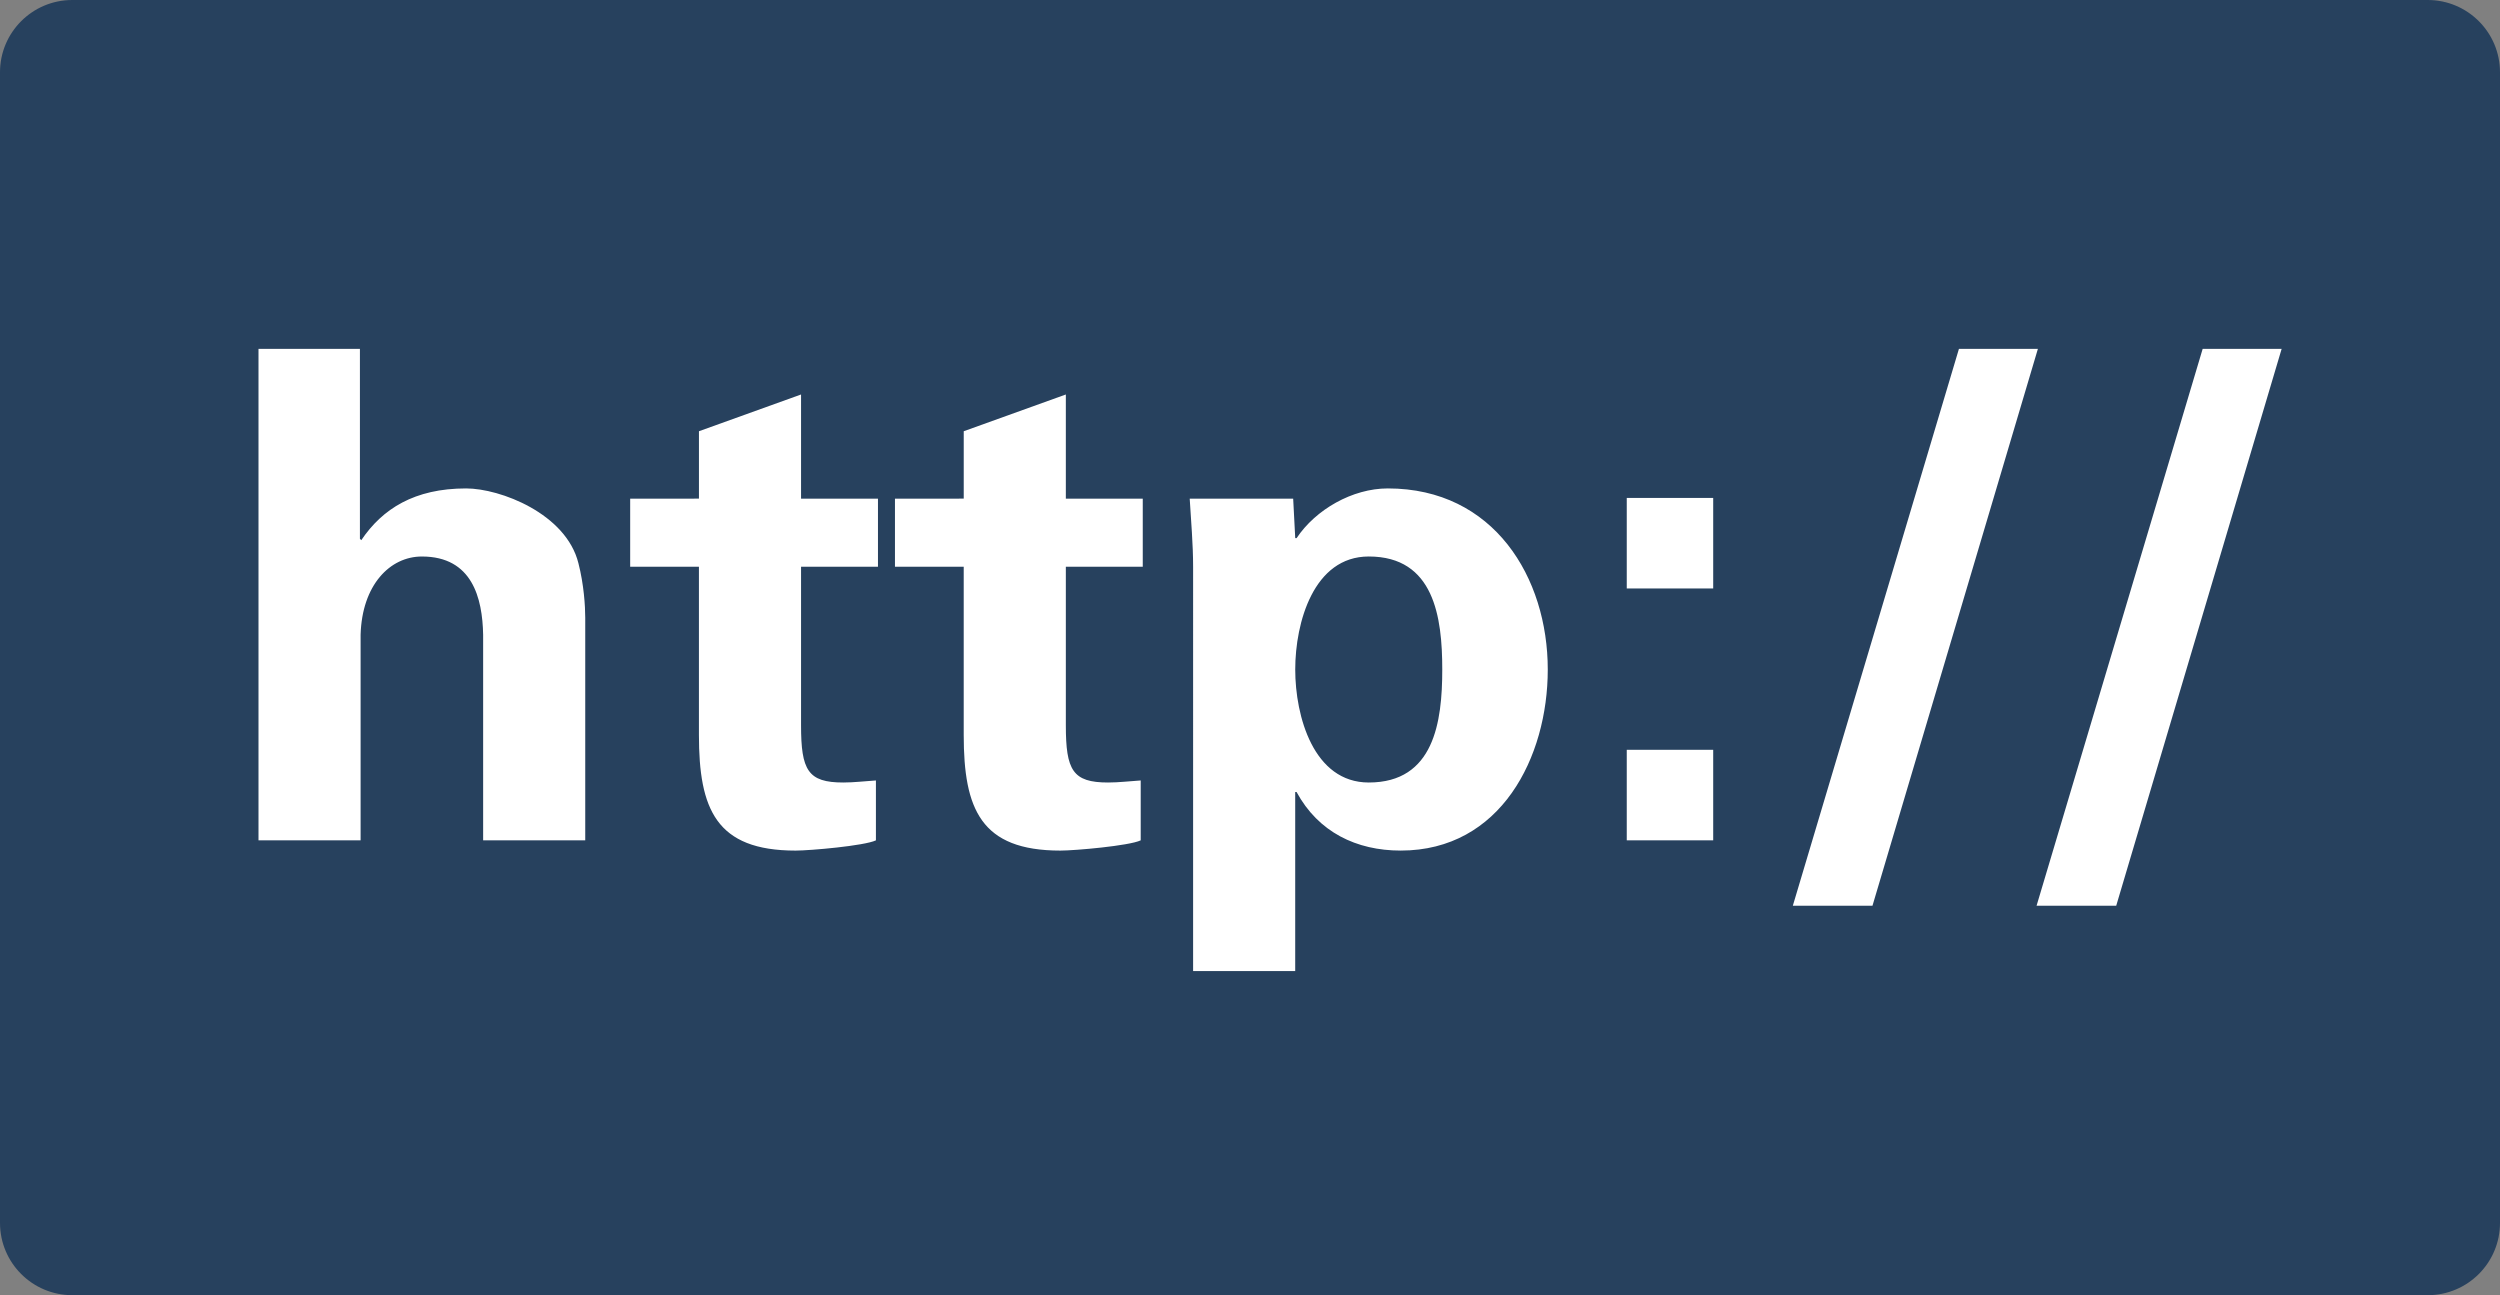
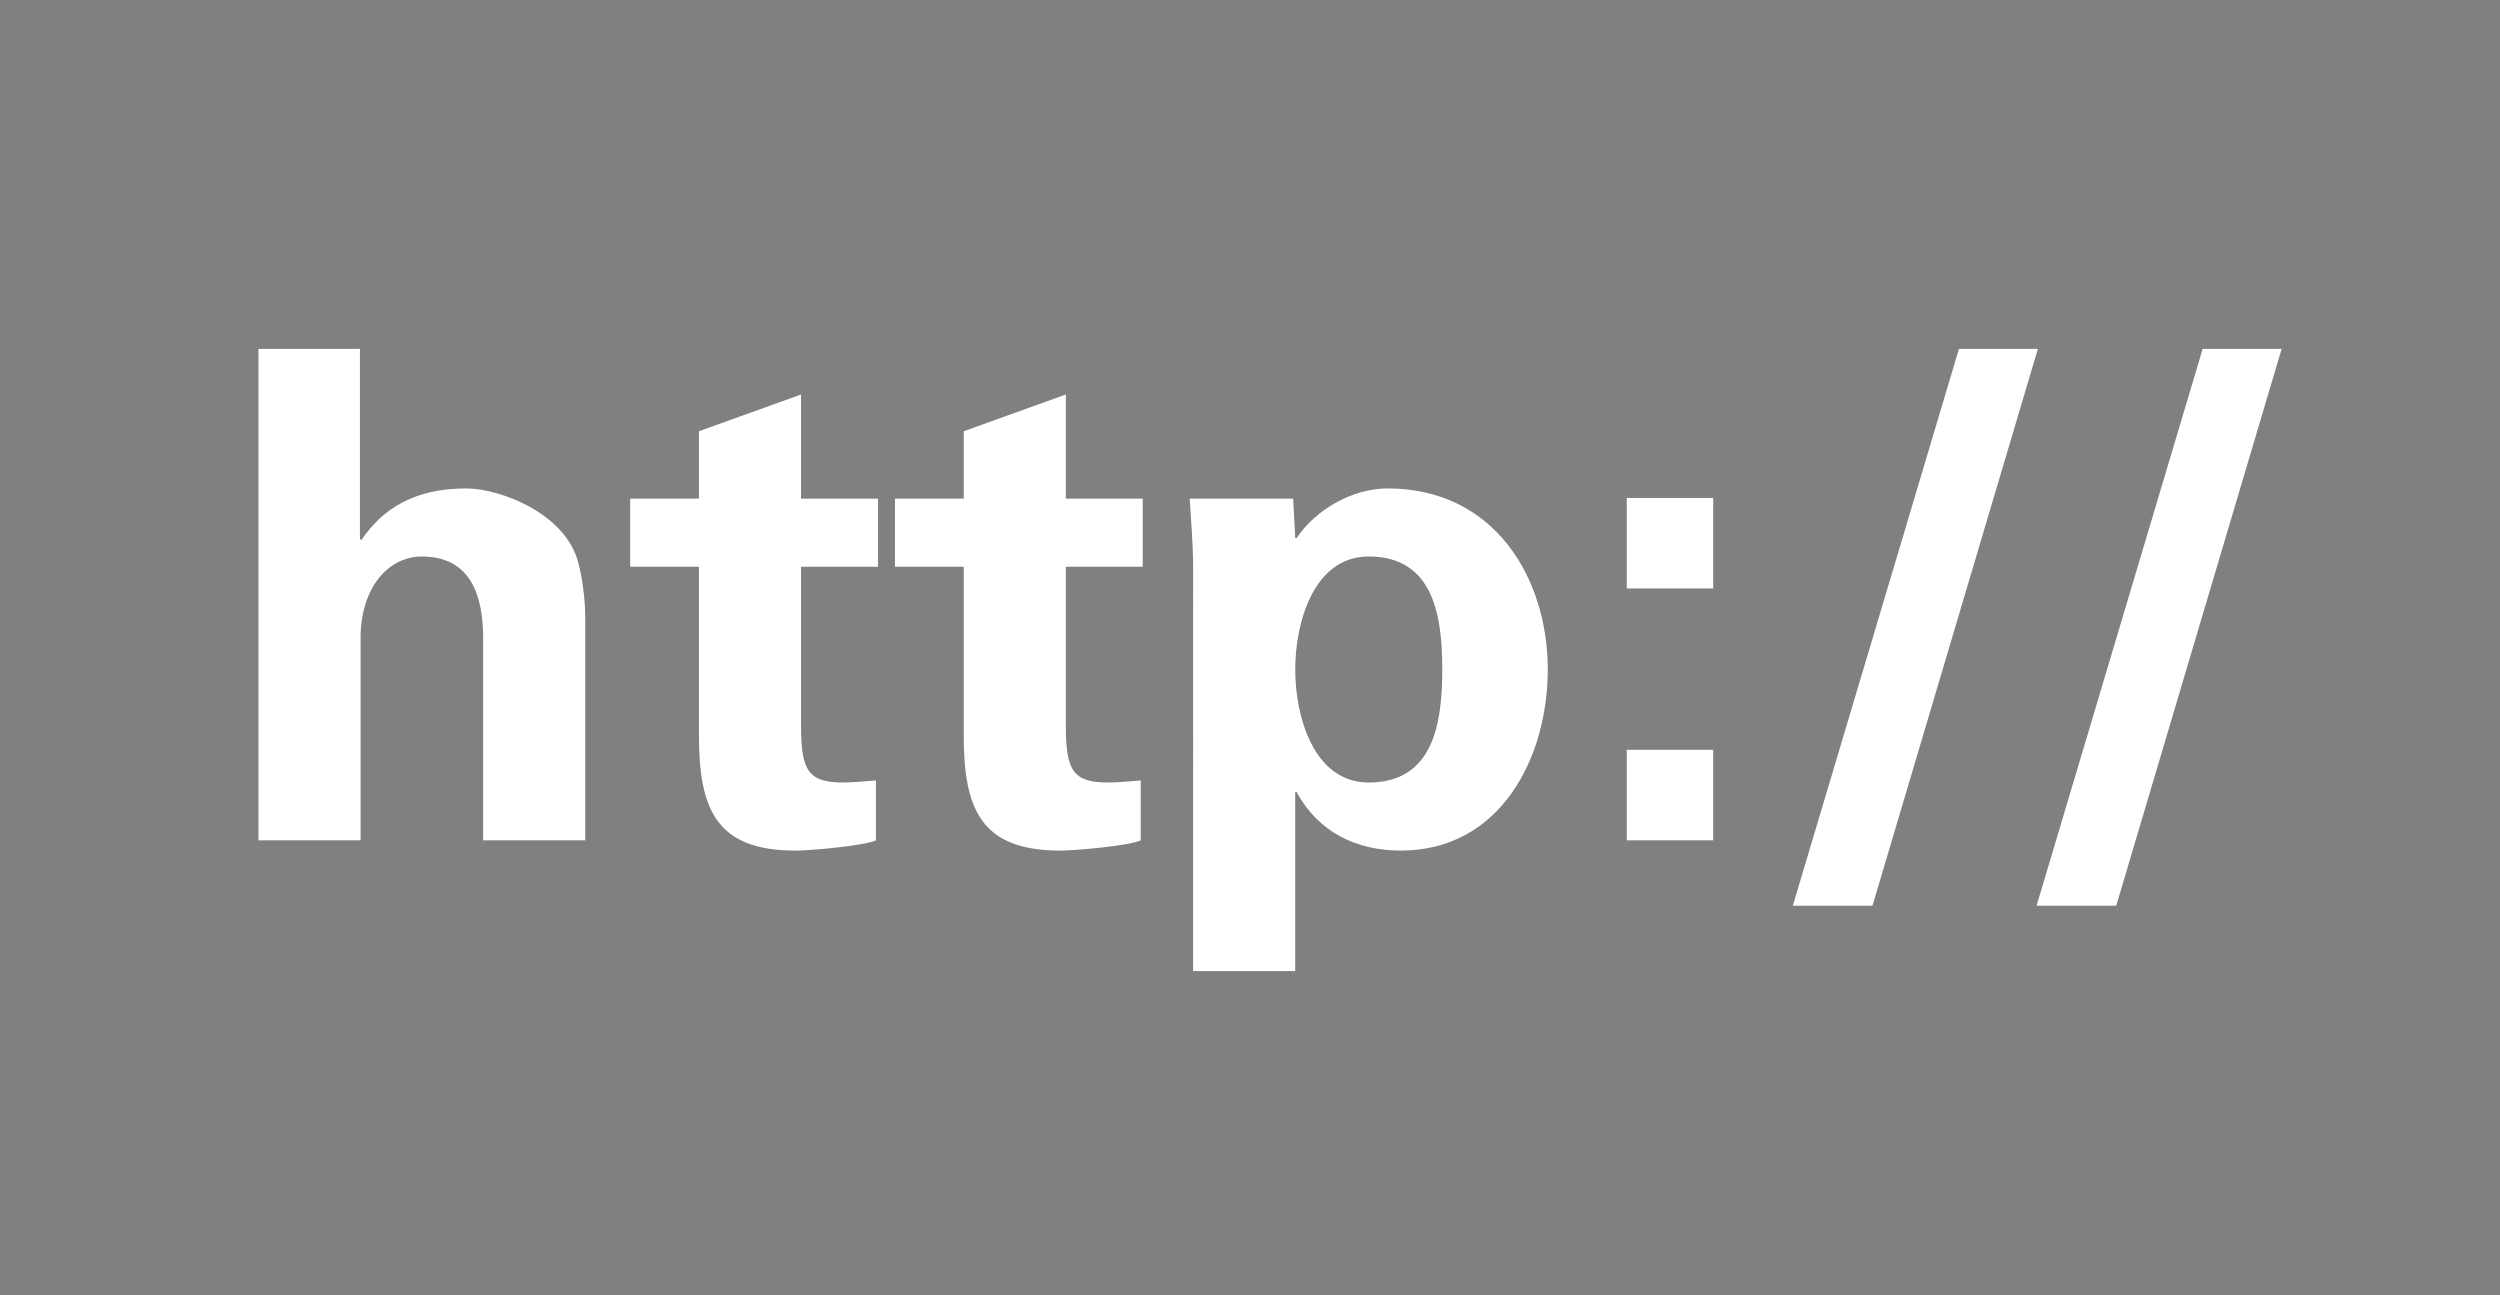
<svg xmlns="http://www.w3.org/2000/svg" version="1.1" id="Layer_1" x="0px" y="0px" width="300px" height="155.422px" viewBox="0 0 300 155.422" enable-background="new 0 0 300 155.422" xml:space="preserve">
  <rect x="0" y="0" width="300" height="155.422" fill="#808080" stroke="none" />
  <g>
-     <path fill="#27415E" d="M8.674,0h282.65C296.114,0,300,3.884,300,8.675v138.072c0,4.792-3.886,8.675-8.676,8.675H8.674   c-4.79,0-8.674-3.883-8.674-8.675V8.675C0,3.884,3.884,0,8.674,0z" />
-     <path fill="#FFFFFF" d="M31.02,100.843V41.865H43.19v22.791l0.164,0.164c2.532-3.758,6.372-6.209,12.58-6.209   c4.084,0,12.008,3.022,13.479,8.986c0.653,2.532,0.816,5.146,0.816,6.535v26.71H57.977V76.175   c-0.081-4.411-1.307-9.394-7.352-9.394c-3.84,0-7.188,3.431-7.353,9.394v24.668H31.02L31.02,100.843z M75.621,59.837v8.169h8.25   v20.176c0,8.904,2.041,13.889,11.6,13.889c1.715,0,8.25-0.572,9.639-1.228v-7.188c-1.307,0.082-2.613,0.246-3.92,0.246   c-4.248,0-5.064-1.472-5.064-6.862V68.006h9.23v-8.169h-9.23V47.338l-12.252,4.411v8.087L75.621,59.837L75.621,59.837z    M107.396,59.837v8.169h8.25v20.176c0,8.904,2.042,13.889,11.6,13.889c1.717,0,8.25-0.572,9.639-1.228v-7.188   c-1.307,0.082-2.613,0.246-3.92,0.246c-4.248,0-5.064-1.472-5.064-6.862V68.006h9.23v-8.169h-9.23V47.338l-12.253,4.411v8.087   L107.396,59.837L107.396,59.837z M155.428,64.574h0.164c2.287-3.43,6.697-5.963,10.945-5.963c12.742,0,19.195,10.701,19.195,21.729   c0,10.536-5.637,21.729-17.645,21.729c-5.311,0-9.885-2.207-12.498-7.025h-0.164v21.482h-12.252V68.007   c0-2.696-0.246-5.474-0.408-8.169h12.416L155.428,64.574z M155.428,80.341c0,5.636,2.205,13.56,8.822,13.56   c7.842,0,8.822-7.271,8.822-13.56c0-6.291-0.98-13.562-8.822-13.562C157.633,66.779,155.428,74.703,155.428,80.341L155.428,80.341z    M195.211,100.843V89.98h10.373v10.862H195.211z M195.211,70.619V59.755h10.373v10.864H195.211z M244.547,41.865h-9.475   l-19.932,66.82h9.558L244.547,41.865z M273.797,41.865h-9.477l-19.931,66.82h9.558L273.797,41.865z" />
+     <path fill="#FFFFFF" d="M31.02,100.843V41.865H43.19v22.791l0.164,0.164c2.532-3.758,6.372-6.209,12.58-6.209   c4.084,0,12.008,3.022,13.479,8.986c0.653,2.532,0.816,5.146,0.816,6.535v26.71H57.977V76.175   c-0.081-4.411-1.307-9.394-7.352-9.394c-3.84,0-7.188,3.431-7.353,9.394v24.668H31.02L31.02,100.843z M75.621,59.837v8.169h8.25   v20.176c0,8.904,2.041,13.889,11.6,13.889c1.715,0,8.25-0.572,9.639-1.228v-7.188c-1.307,0.082-2.613,0.246-3.92,0.246   c-4.248,0-5.064-1.472-5.064-6.862V68.006h9.23v-8.169h-9.23V47.338l-12.252,4.411v8.087L75.621,59.837L75.621,59.837z    M107.396,59.837v8.169h8.25v20.176c0,8.904,2.042,13.889,11.6,13.889c1.717,0,8.25-0.572,9.639-1.228v-7.188   c-1.307,0.082-2.613,0.246-3.92,0.246c-4.248,0-5.064-1.472-5.064-6.862V68.006h9.23v-8.169h-9.23V47.338l-12.253,4.411v8.087   L107.396,59.837L107.396,59.837z M155.428,64.574h0.164c2.287-3.43,6.697-5.963,10.945-5.963c12.742,0,19.195,10.701,19.195,21.729   c0,10.536-5.637,21.729-17.645,21.729c-5.311,0-9.885-2.207-12.498-7.025h-0.164v21.482h-12.252V68.007   c0-2.696-0.246-5.474-0.408-8.169h12.416L155.428,64.574z M155.428,80.341c0,5.636,2.205,13.56,8.822,13.56   c7.842,0,8.822-7.271,8.822-13.56c0-6.291-0.98-13.562-8.822-13.562C157.633,66.779,155.428,74.703,155.428,80.341L155.428,80.341z    M195.211,100.843V89.98h10.373v10.862H195.211z V59.755h10.373v10.864H195.211z M244.547,41.865h-9.475   l-19.932,66.82h9.558L244.547,41.865z M273.797,41.865h-9.477l-19.931,66.82h9.558L273.797,41.865z" />
  </g>
</svg>